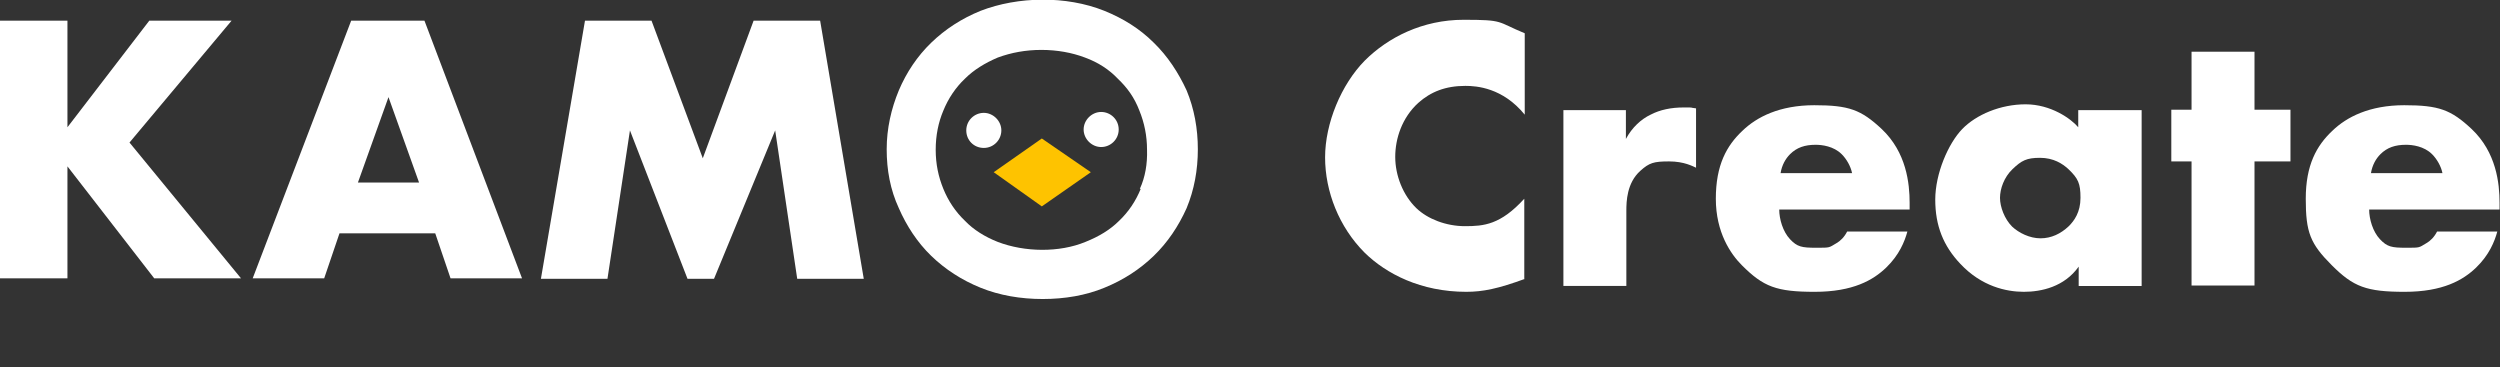
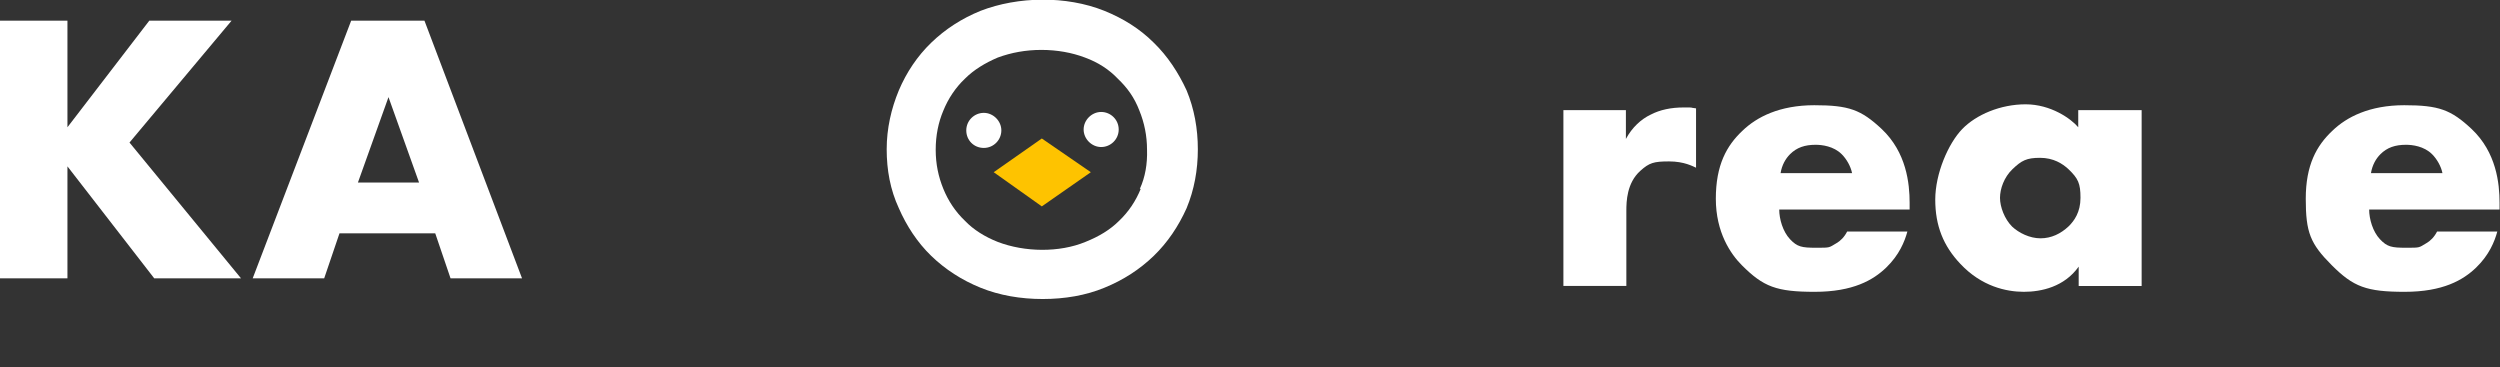
<svg xmlns="http://www.w3.org/2000/svg" id="_レイヤー_1" data-name="レイヤー_1" version="1.1" viewBox="0 0 556 81.7">
  <rect x="0" y="0" width="556" height="81.7" fill="#333333" stroke="none" />
  <defs>
    <style>
      .st0 {
        fill: #fff;
      }

      .st1 {
        fill: #fec300;
      }
    </style>
  </defs>
  <g>
-     <path class="st0" d="M339.2,62c-6,2.2-9.4,2.9-13.1,2.9-10.1,0-17.8-4-22.6-8.7-5.7-5.7-8.8-13.6-8.8-21.2s3.6-16.2,8.8-21.5c5.2-5.2,12.9-9.1,22-9.1s7.3.4,13.6,3v18.1c-4.9-6-10.7-6.4-13.2-6.4-4.4,0-7.7,1.3-10.5,3.8-3.6,3.3-5.1,7.9-5.1,12s1.7,8.5,4.7,11.4c2.5,2.4,6.6,4,10.8,4s7.9-.3,13.2-6.1v17.9Z" />
    <path class="st0" d="M347.6,24.5h14v6.4c1.4-2.6,3.4-4.4,5.5-5.4,2.1-1.1,4.6-1.6,7.3-1.6s1,0,2.8.2v13.2c-.7-.3-2.6-1.4-6-1.4s-4.4.3-6.4,2.1c-3,2.7-3.1,6.8-3.1,8.9v16.7h-14V24.5Z" />
    <path class="st0" d="M424.8,46.6h-29.1c0,2.1.8,4.9,2.4,6.6s2.6,1.9,5.8,1.9,2.8,0,4.5-1c.9-.5,1.8-1.4,2.4-2.6h13.4c-.6,2.2-1.8,5.2-4.7,8-2.9,2.8-7.4,5.4-15.9,5.4s-11.4-1.1-16.2-5.9c-2.5-2.5-5.8-7.3-5.8-14.8s2.4-11.8,5.9-15.1c3.2-3.1,8.3-5.7,16-5.7s10.4,1,15,5.3c5.5,5.2,6.2,12.1,6.2,16.4v1.5ZM411.9,38.5c-.3-1.5-1.2-3.1-2.3-4.2-1.8-1.8-4.4-2.1-5.8-2.1-2.4,0-4.2.6-5.7,2.1-1,1-1.8,2.4-2.1,4.2h15.8Z" />
    <path class="st0" d="M462.3,24.5h14v39.1h-14v-4.3c-3.2,4.5-8.3,5.6-12.2,5.6s-9.4-1.2-14.1-6.2c-3.8-4-5.6-8.5-5.6-14.3s2.9-12.5,6-15.7,8.5-5.5,14.1-5.5,10.1,3.2,11.7,5.1v-3.8ZM447.6,37.6c-1.9,1.8-2.8,4.4-2.8,6.4s1,4.7,2.7,6.4c1.5,1.4,3.9,2.6,6.3,2.6s4.5-1,6.3-2.7c1.2-1.2,2.6-3.1,2.6-6.3s-.5-4.3-2.7-6.4c-1.3-1.2-3.3-2.5-6.3-2.5s-4.1.6-6.1,2.5Z" />
-     <path class="st0" d="M501.4,35.9v27.6h-14v-27.6h-4.5v-11.5h4.5v-12.9h14v12.9h8v11.5h-8Z" />
    <path class="st0" d="M556,46.6h-29.1c0,2.1.8,4.9,2.4,6.6s2.6,1.9,5.8,1.9,2.8,0,4.5-1c.9-.5,1.8-1.4,2.4-2.6h13.4c-.6,2.2-1.8,5.2-4.7,8-2.9,2.8-7.4,5.4-15.9,5.4s-11.4-1.1-16.2-5.9-5.8-7.3-5.8-14.8,2.4-11.8,5.9-15.1c3.2-3.1,8.3-5.7,16-5.7s10.4,1,15,5.3c5.5,5.2,6.2,12.1,6.2,16.4v1.5ZM543.2,38.5c-.3-1.5-1.2-3.1-2.3-4.2-1.8-1.8-4.4-2.1-5.8-2.1-2.4,0-4.2.6-5.7,2.1-1,1-1.8,2.4-2.1,4.2h15.8Z" />
  </g>
  <g>
    <polygon class="st0" points="51.5 4.6 33.2 4.6 15 28.3 15 4.6 0 4.6 0 61.9 15 61.9 15 37 34.3 61.9 53.6 61.9 28.8 31.7 51.5 4.6" />
    <path class="st0" d="M78.1,4.6l-21.9,57.3h15.9l3.4-10h21.3l3.4,10h15.9L94.4,4.6h-16.2ZM79.6,40.6l6.8-19,6.8,19h-13.5Z" />
-     <polygon class="st0" points="167.6 4.6 156.3 35.2 144.9 4.6 130.1 4.6 120.3 62 135.1 62 140.1 29 152.9 62 158.8 62 172.4 29 177.3 62 192.1 62 182.4 4.6 167.6 4.6" />
    <path class="st0" d="M263.9,20.1c-1.8-3.9-4.2-7.6-7.3-10.6-3.1-3.1-6.8-5.4-11-7.1-8.5-3.4-19.2-3.2-27.5,0-4.2,1.7-7.9,4.1-11,7.1-3.1,3-5.5,6.6-7.2,10.6-1.7,4.1-2.7,8.5-2.7,13.1s.8,9,2.7,13.1c1.7,3.9,4.1,7.6,7.2,10.6,3.1,3,6.8,5.4,11,7.1,4.2,1.7,8.9,2.5,13.8,2.5s9.6-.8,13.7-2.5c4.2-1.7,7.9-4.1,11-7.1,3.1-3,5.5-6.6,7.3-10.6,1.7-4.1,2.5-8.5,2.5-13.1s-.8-9-2.5-13.1ZM253.7,42c-1.1,2.7-2.7,5.1-4.8,7.1-2,2-4.5,3.5-7.5,4.7-5.8,2.4-13.5,2.3-19.5,0-2.8-1.1-5.4-2.7-7.3-4.7-2.1-2-3.7-4.4-4.8-7.1-1.1-2.7-1.7-5.5-1.7-8.7s.6-6.1,1.7-8.7c1.1-2.7,2.7-5.1,4.8-7.1,2-2,4.5-3.5,7.3-4.7,3-1.1,6.2-1.7,9.7-1.7s6.8.6,9.7,1.7c3,1.1,5.4,2.7,7.3,4.7,2.1,2,3.7,4.2,4.8,7.1,1.1,2.7,1.7,5.6,1.7,8.7.1,3.1-.4,6.1-1.6,8.7Z" />
    <path class="st0" d="M218.8,25.1c-2.1,0-3.9,1.7-3.9,3.9s1.7,3.9,3.9,3.9,3.9-1.8,3.9-3.9-1.8-3.9-3.9-3.9Z" />
    <path class="st0" d="M244.9,24.9c-2.1,0-3.9,1.8-3.9,3.9s1.8,3.9,3.9,3.9,3.9-1.7,3.9-3.9-1.8-3.9-3.9-3.9Z" />
  </g>
  <polygon class="st1" points="231.7 30.8 242.6 38.3 231.7 45.9 221 38.3 231.7 30.8" />
</svg>